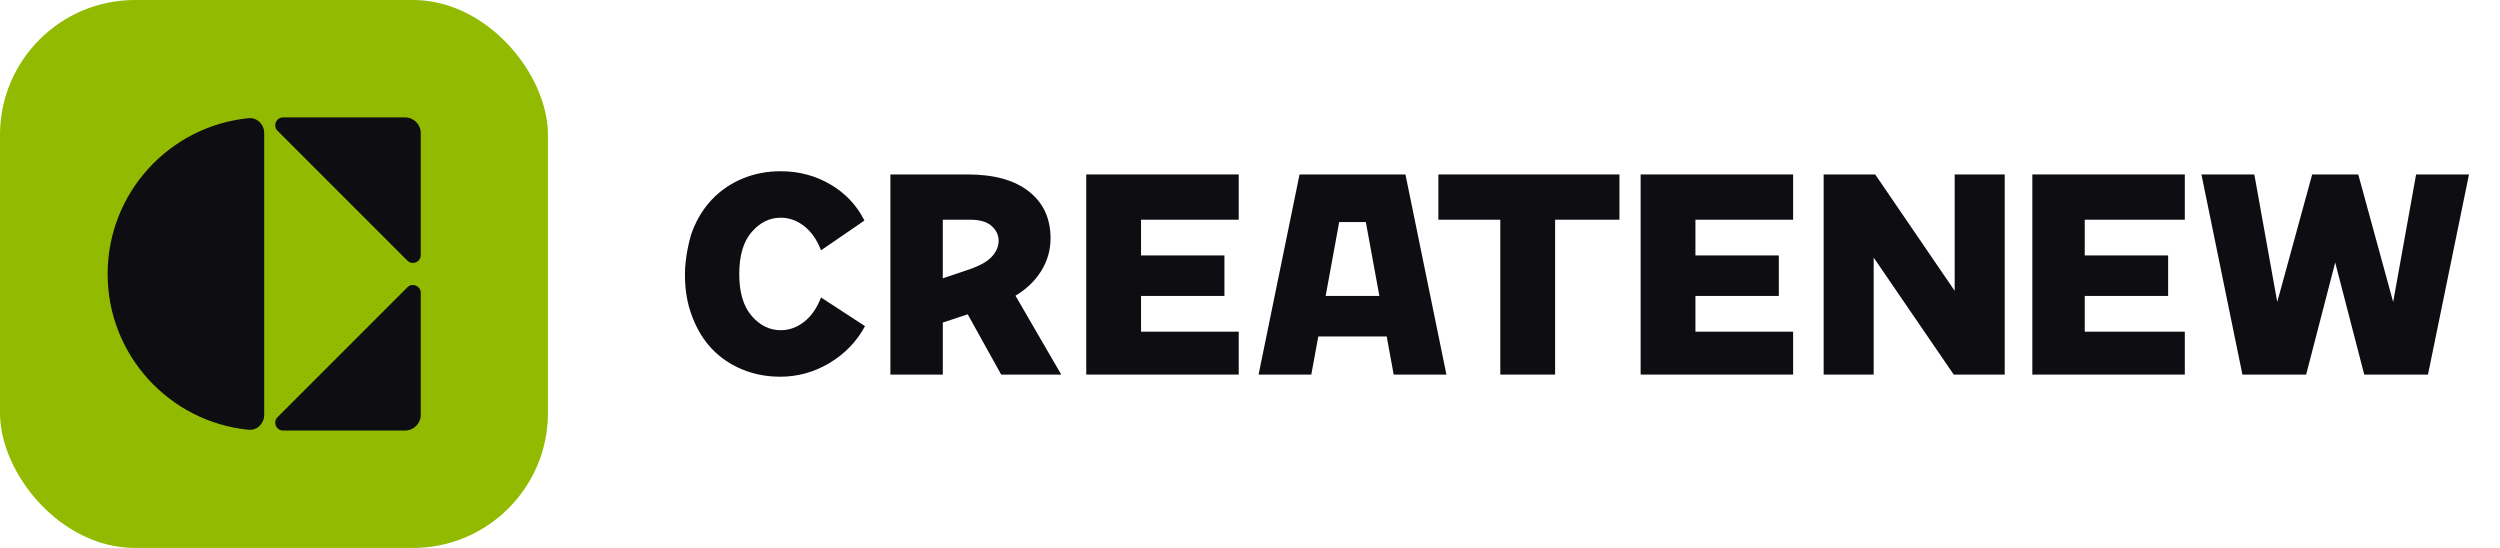
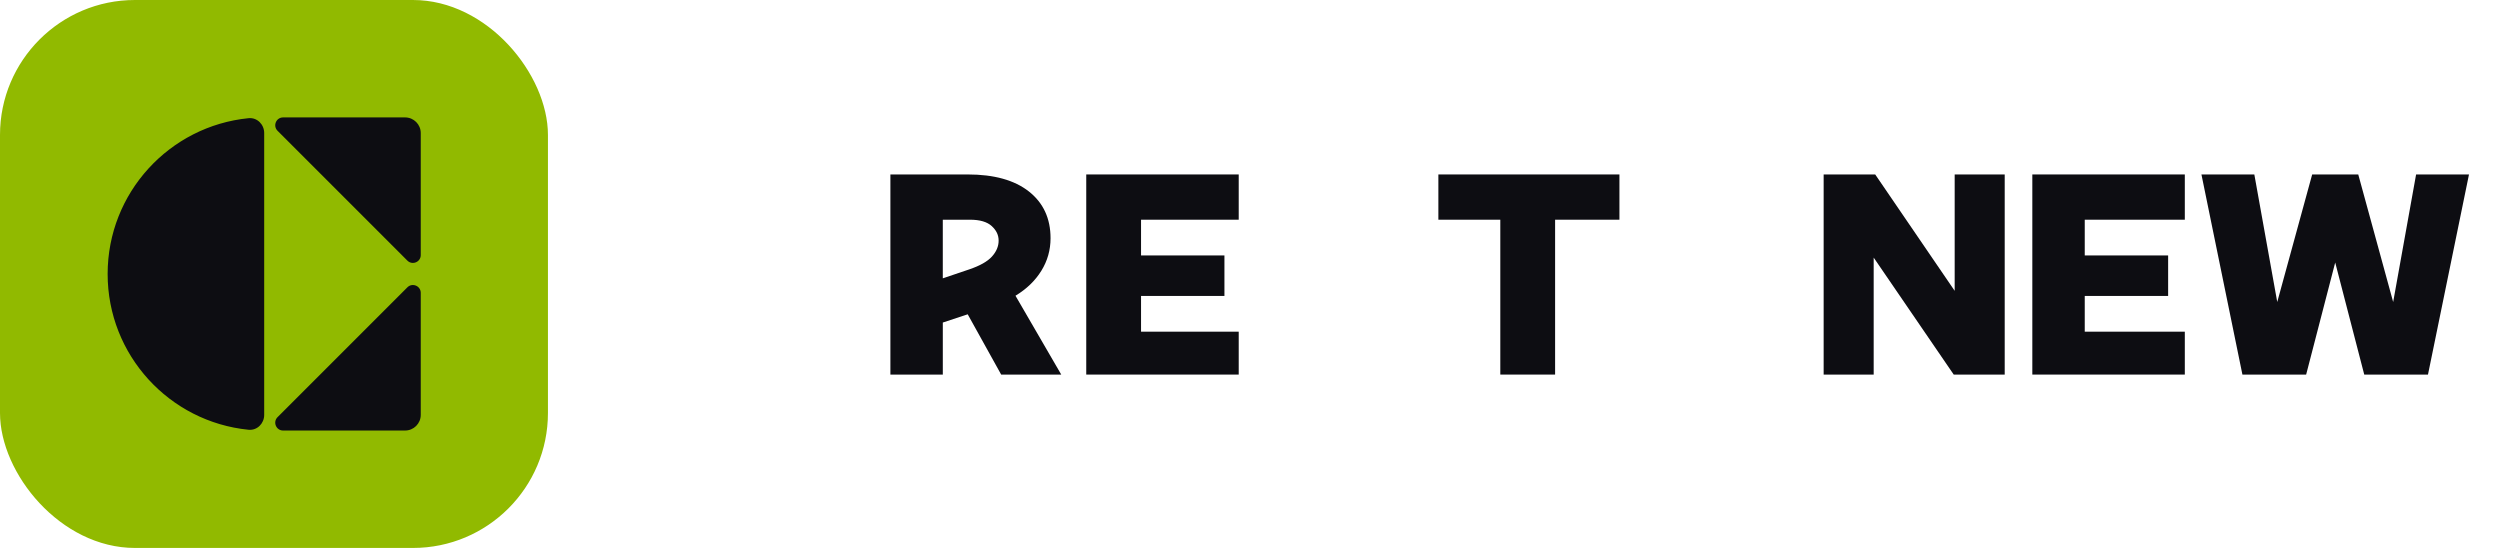
<svg xmlns="http://www.w3.org/2000/svg" width="146" height="32" viewBox="0 0 146 32" fill="none">
  <g clip-path="url(#clip0_6708_4356)">
    <rect width="32" height="32" rx="7.882" fill="#91BA00" />
    <path d="M23.791 16.78C24.079 16.492 24.572 16.696 24.572 17.103V24.228C24.572 24.733 24.162 25.143 23.657 25.143H16.532C16.125 25.143 15.921 24.65 16.209 24.362L23.791 16.78ZM14.516 6.902C15.018 6.852 15.429 7.267 15.429 7.771V24.228C15.429 24.733 15.018 25.147 14.516 25.098C9.895 24.639 6.286 20.741 6.286 16C6.286 11.259 9.895 7.361 14.516 6.902ZM23.657 6.857C24.162 6.857 24.572 7.267 24.572 7.771V14.896C24.572 15.304 24.079 15.508 23.791 15.22L16.209 7.638C15.921 7.35 16.125 6.858 16.532 6.857H23.657Z" fill="#0D0D12" />
  </g>
-   <path d="M40.425 13.519C40.709 12.774 41.102 12.143 41.601 11.625C42.102 11.106 42.694 10.705 43.38 10.423C44.066 10.14 44.804 10 45.591 10C46.651 10 47.62 10.257 48.498 10.772C49.376 11.287 50.036 11.99 50.483 12.88L47.948 14.619C47.714 14.01 47.389 13.54 46.97 13.21C46.551 12.88 46.092 12.714 45.593 12.714C44.946 12.714 44.381 12.993 43.897 13.551C43.412 14.108 43.172 14.927 43.172 16.003C43.172 17.08 43.414 17.89 43.897 18.448C44.381 19.006 44.946 19.284 45.593 19.284C46.092 19.284 46.551 19.117 46.97 18.786C47.389 18.454 47.714 17.982 47.948 17.372L50.516 19.046C50.038 19.939 49.35 20.655 48.455 21.193C47.559 21.732 46.593 22 45.561 22C44.773 22 44.036 21.858 43.35 21.576C42.664 21.293 42.077 20.895 41.587 20.385C41.097 19.874 40.711 19.244 40.427 18.497C40.143 17.75 40.001 16.992 40.001 16.005C40.001 15.02 40.281 13.897 40.425 13.519Z" fill="#0D0D12" />
  <path fill-rule="evenodd" clip-rule="evenodd" d="M51.999 10.188H56.519C58.054 10.188 59.244 10.519 60.087 11.182C60.93 11.846 61.352 12.756 61.352 13.912C61.352 14.602 61.172 15.236 60.813 15.815C60.455 16.394 59.951 16.878 59.304 17.271L61.977 21.876H58.469L56.514 18.355L55.06 18.836V21.876H51.999V10.188ZM55.06 16.255L56.601 15.733C57.225 15.522 57.669 15.271 57.929 14.983C58.189 14.695 58.32 14.385 58.32 14.054C58.32 13.723 58.185 13.449 57.917 13.203C57.648 12.956 57.225 12.831 56.649 12.831H55.059V16.255H55.06Z" fill="#0D0D12" />
  <path d="M84.001 10.188V12.831H87.618V21.875H90.818V12.831H94.575V10.188H84.001Z" fill="#0D0D12" />
  <path d="M106.501 21.875V10.188H109.512L114.153 16.984V10.188H117.075V21.875H114.097L109.423 15.044V21.875H106.501Z" fill="#0D0D12" />
  <path d="M63.437 10.188V21.875H72.341V19.37H66.637V17.283H71.507V14.918H66.637V12.831H72.341V10.188H63.437Z" fill="#0D0D12" />
  <path d="M137.722 10.188H135.031L132.991 17.637L131.653 10.188H128.564L130.957 21.875H134.679L136.376 15.331L138.072 21.875H141.794L144.189 10.188H141.1L139.761 17.637L137.722 10.188Z" fill="#0D0D12" />
-   <path fill-rule="evenodd" clip-rule="evenodd" d="M84.471 21.875H81.391L80.983 19.648H76.988L76.58 21.875H73.501L75.894 10.188H82.078L84.471 21.875ZM78.208 12.97L77.418 17.283H80.555L79.765 12.97H78.208Z" fill="#0D0D12" />
-   <path d="M95.813 21.875V10.188H104.718V12.831H99.013V14.918H103.883V17.283H99.013V19.37H104.718V21.875H95.813Z" fill="#0D0D12" />
  <path d="M118.688 10.188V21.875H127.593V19.37H121.749V17.283H126.619V14.918H121.749V12.831H127.593V10.188H118.688Z" fill="#0D0D12" />
  <defs>
    <clipPath id="clip0_6708_4356">
      <rect width="32" height="32" fill="white" />
    </clipPath>
  </defs>
</svg>